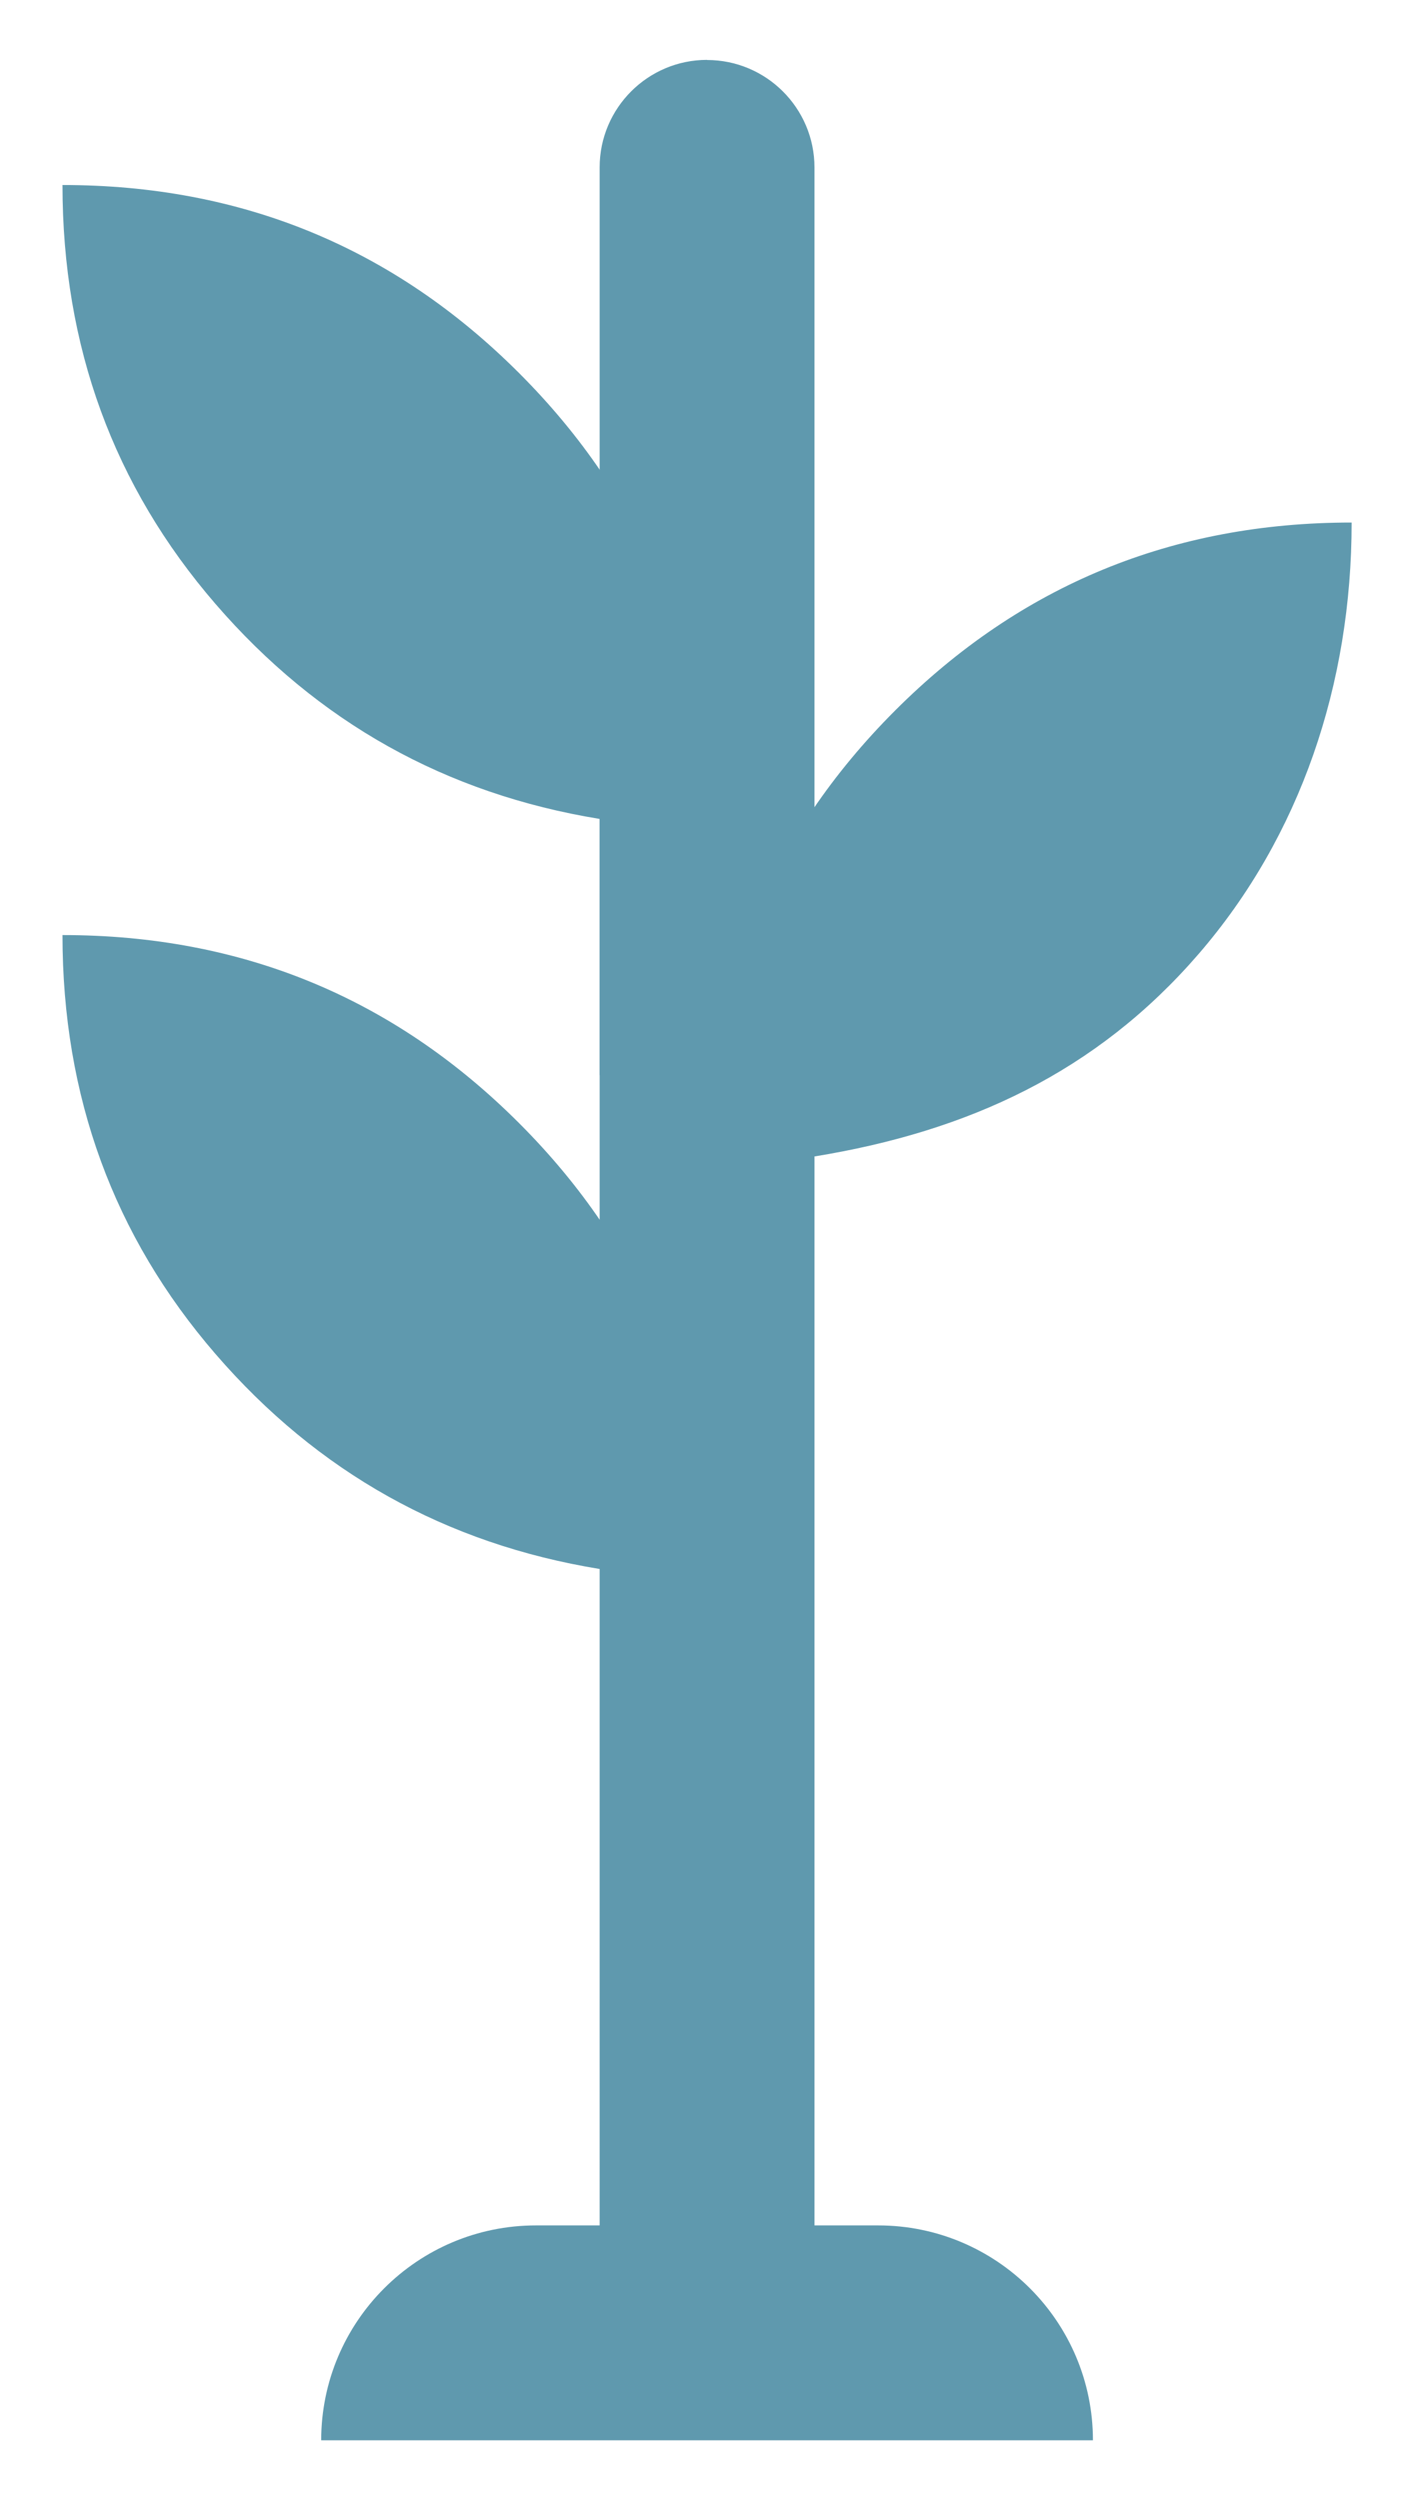
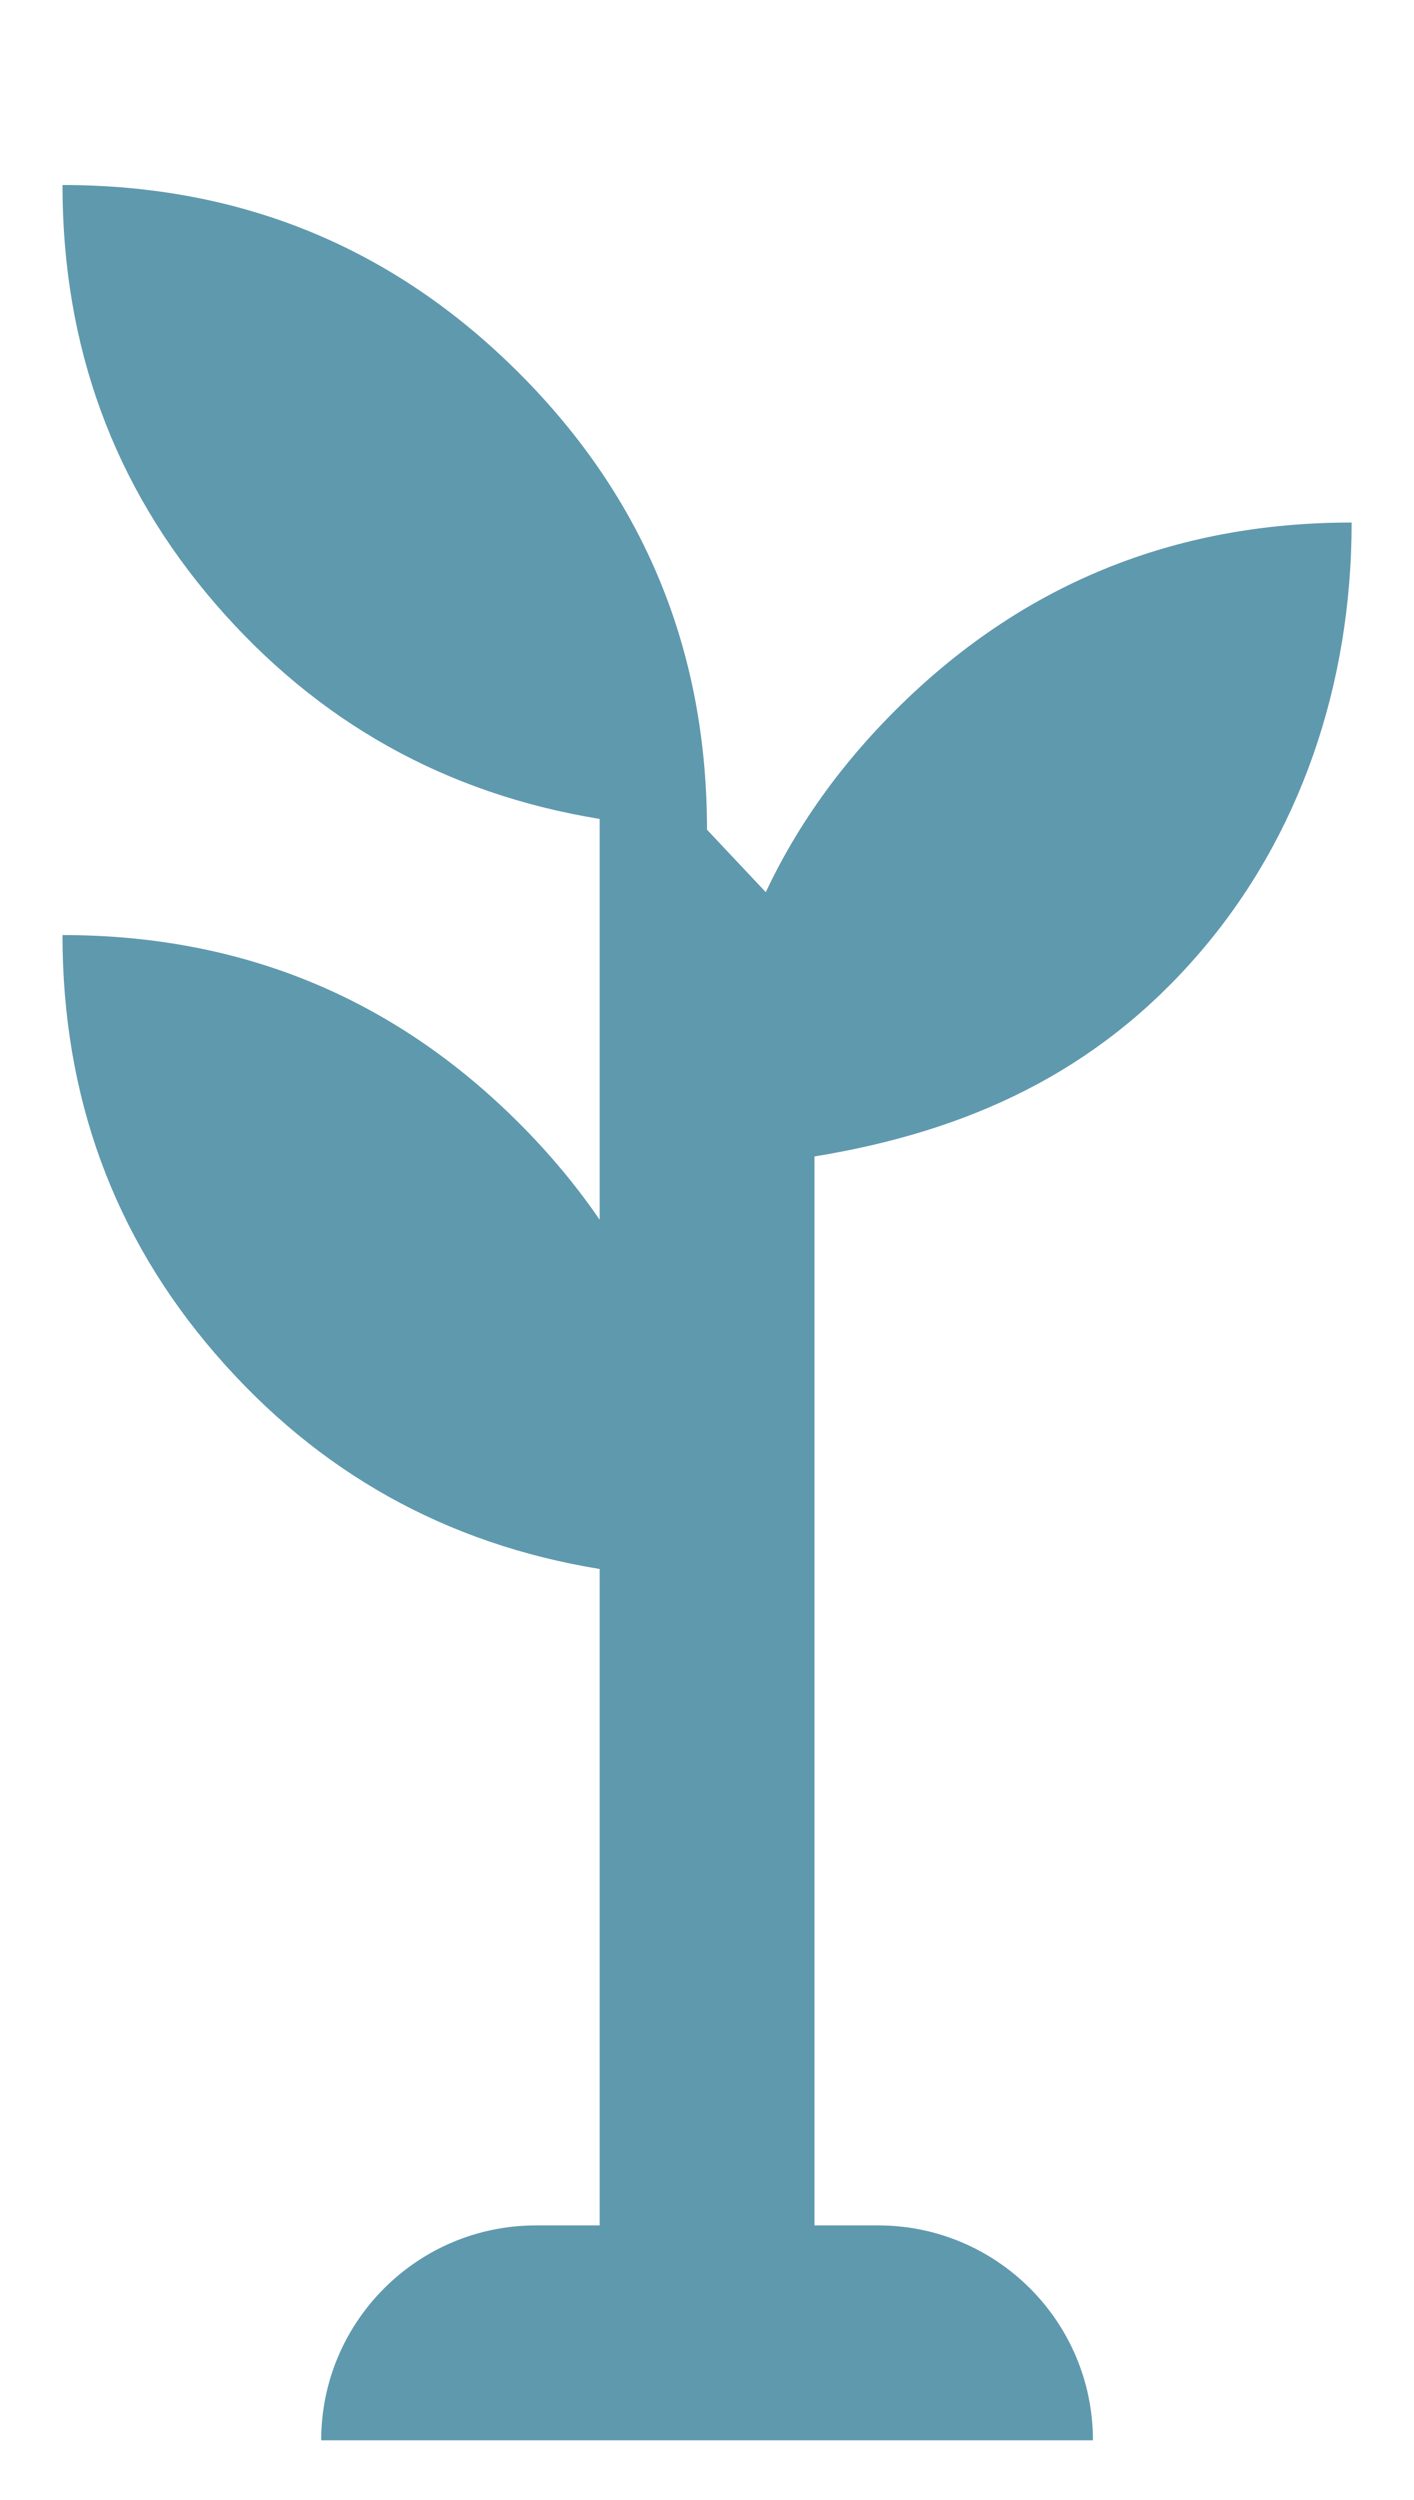
<svg xmlns="http://www.w3.org/2000/svg" id="Layer_1" data-name="Layer 1" viewBox="0 0 113.14 200">
  <defs>
    <style>
      .cls-1 {
        fill: #5f99ae;
      }
    </style>
  </defs>
  <path class="cls-1" d="M56.57,66.37c0-14.33-5.01-26.5-15.04-36.53S19.33,14.8,5,14.8c0,12.89,4.08,24.07,12.25,33.52,8.17,9.45,18.41,15.18,30.73,17.19v129.29h17.19v-119.29M65.17,92.51c12.32-2.01,22.56-6.74,30.73-16.19,8.17-9.45,12.25-21.63,12.25-34.52-14.33,0-26.5,5.01-36.53,15.04s-15.04,22.2-15.04,36.53M56.57,126.37c0-14.33-5.01-26.5-15.04-36.53s-22.2-15.04-36.53-15.04c0,12.89,4.08,24.07,12.25,33.52,8.17,9.45,18.41,15.18,30.73,17.19" />
-   <path class="cls-1" d="M56.57,4.8h0c4.74,0,8.6,3.85,8.6,8.6v72.61h-17.19V13.39c0-4.74,3.85-8.6,8.6-8.6Z" />
  <path class="cls-1" d="M65.17,155.73h0v61.75h0c-9.49,0-17.19-7.7-17.19-17.19v-27.37c0-9.49,7.7-17.19,17.19-17.19Z" transform="translate(243.18 130.04) rotate(90)" />
</svg>